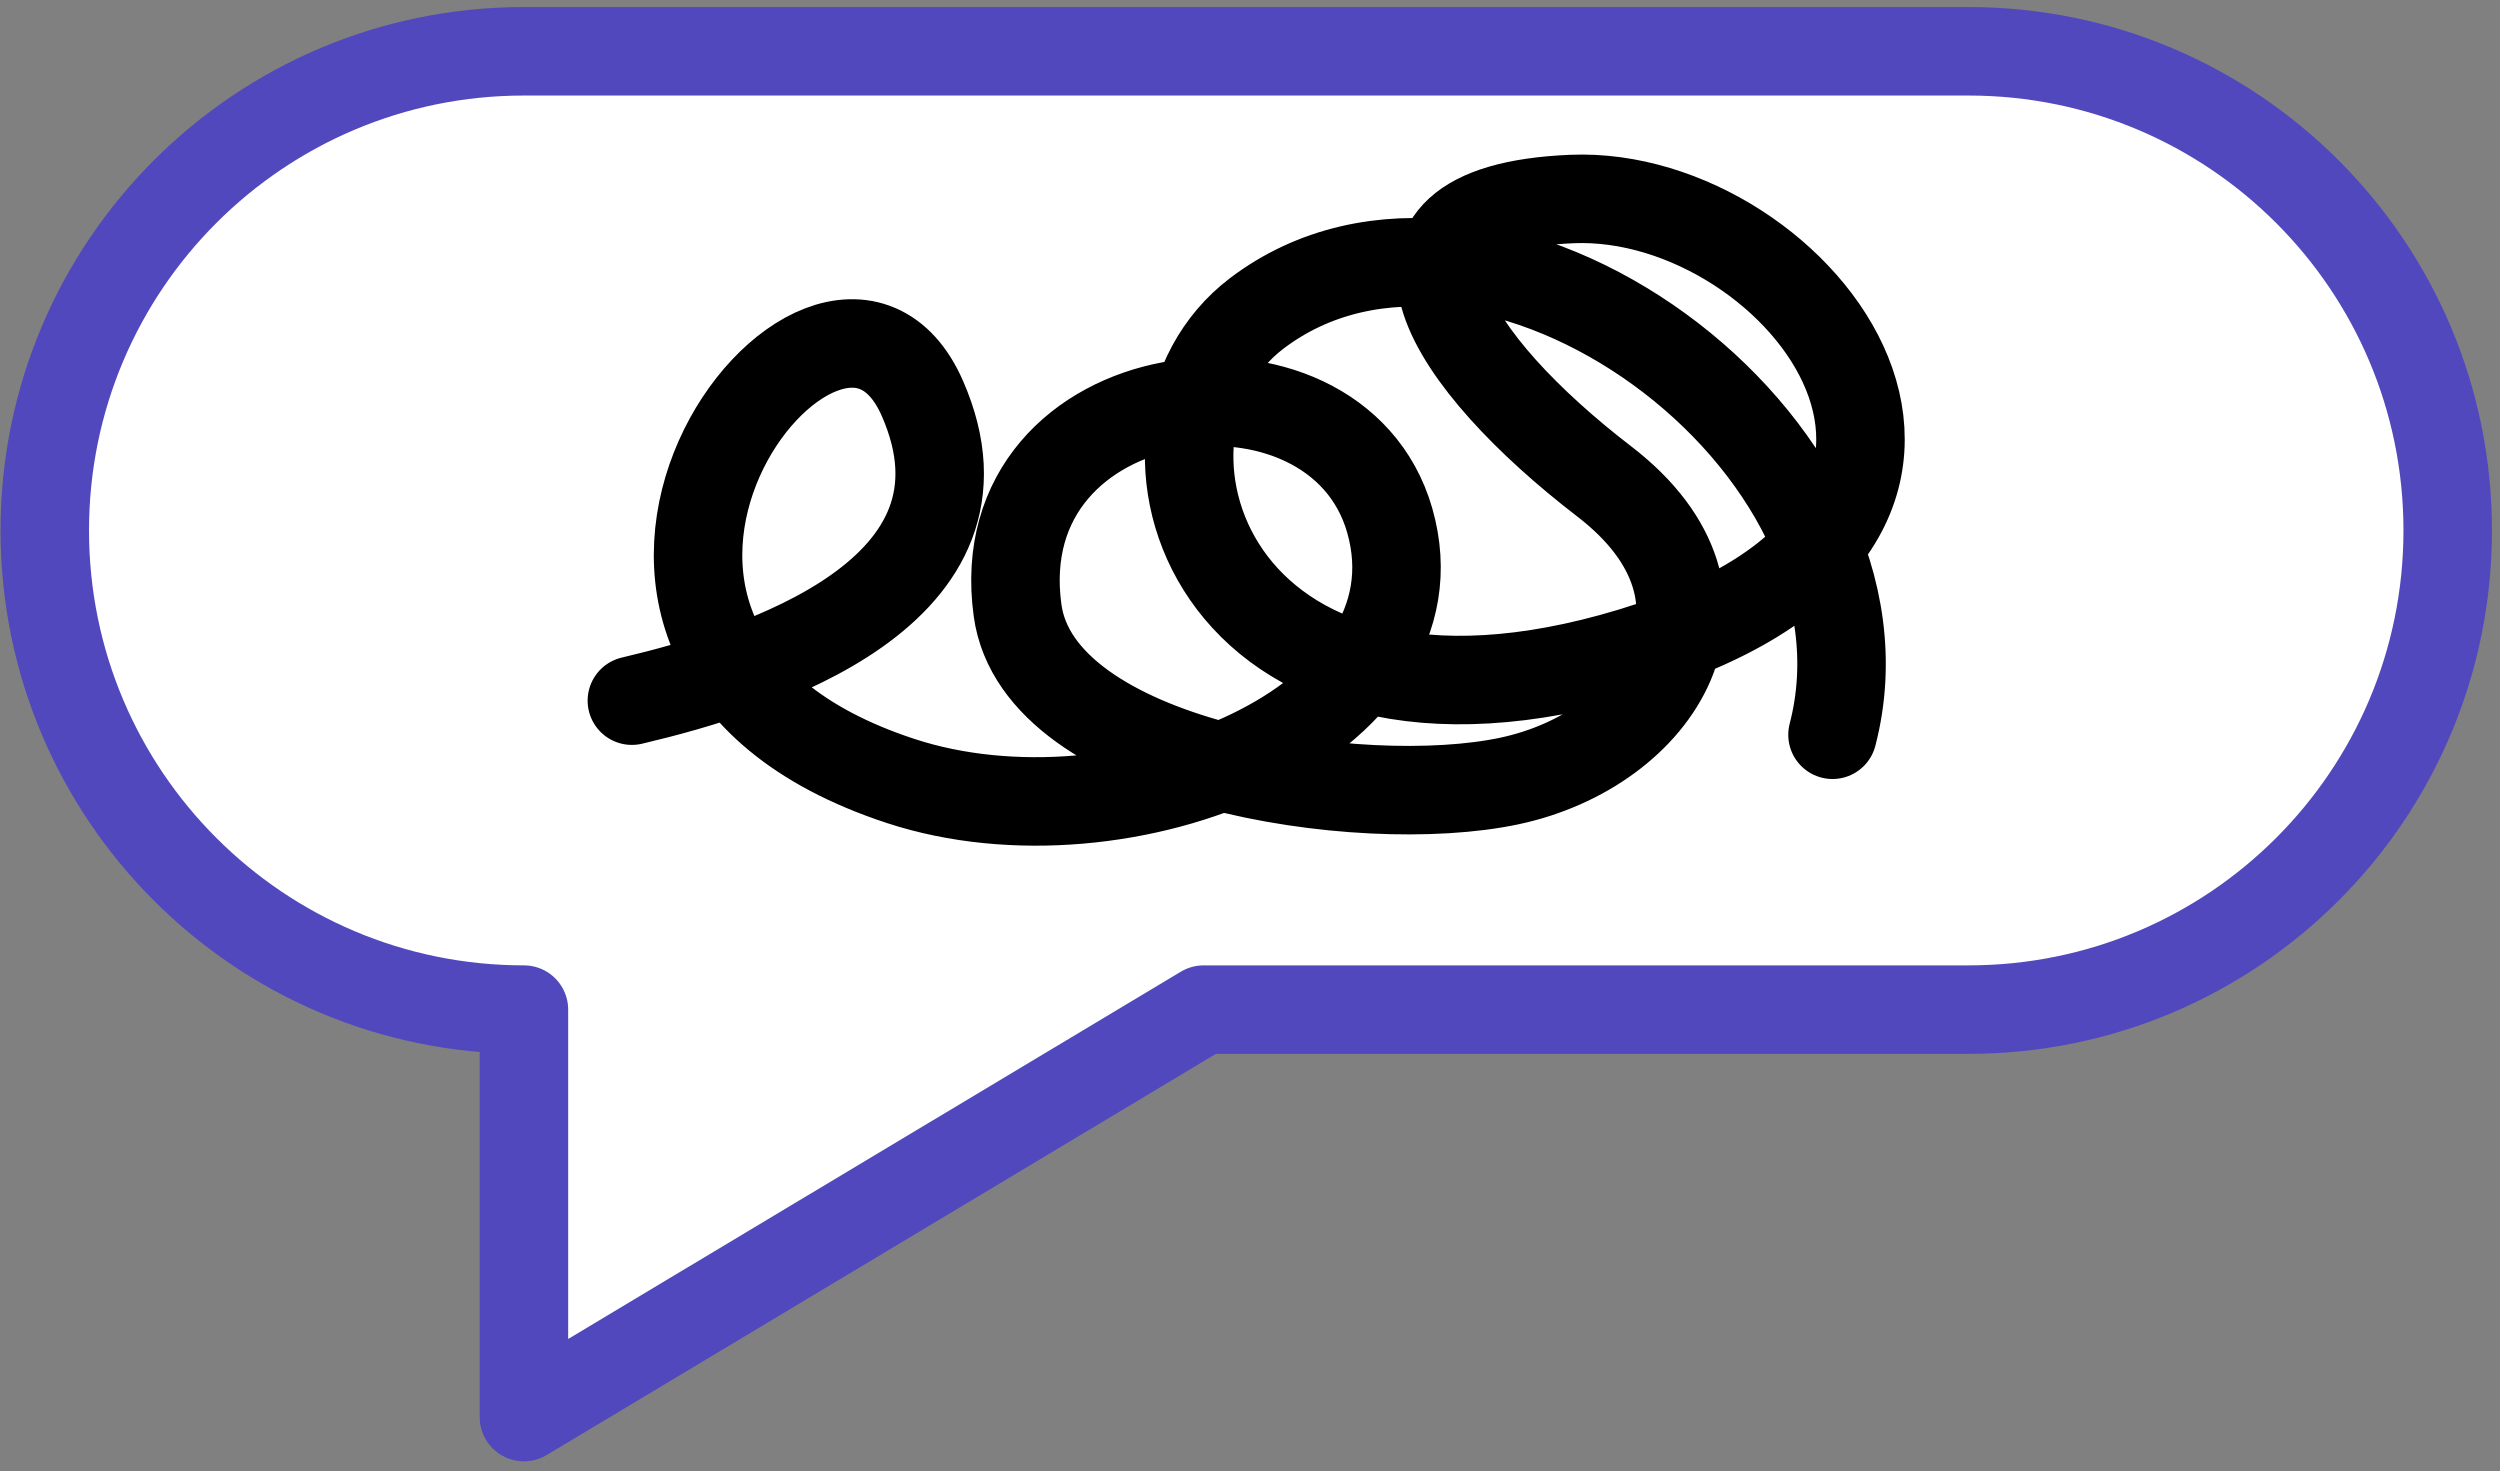
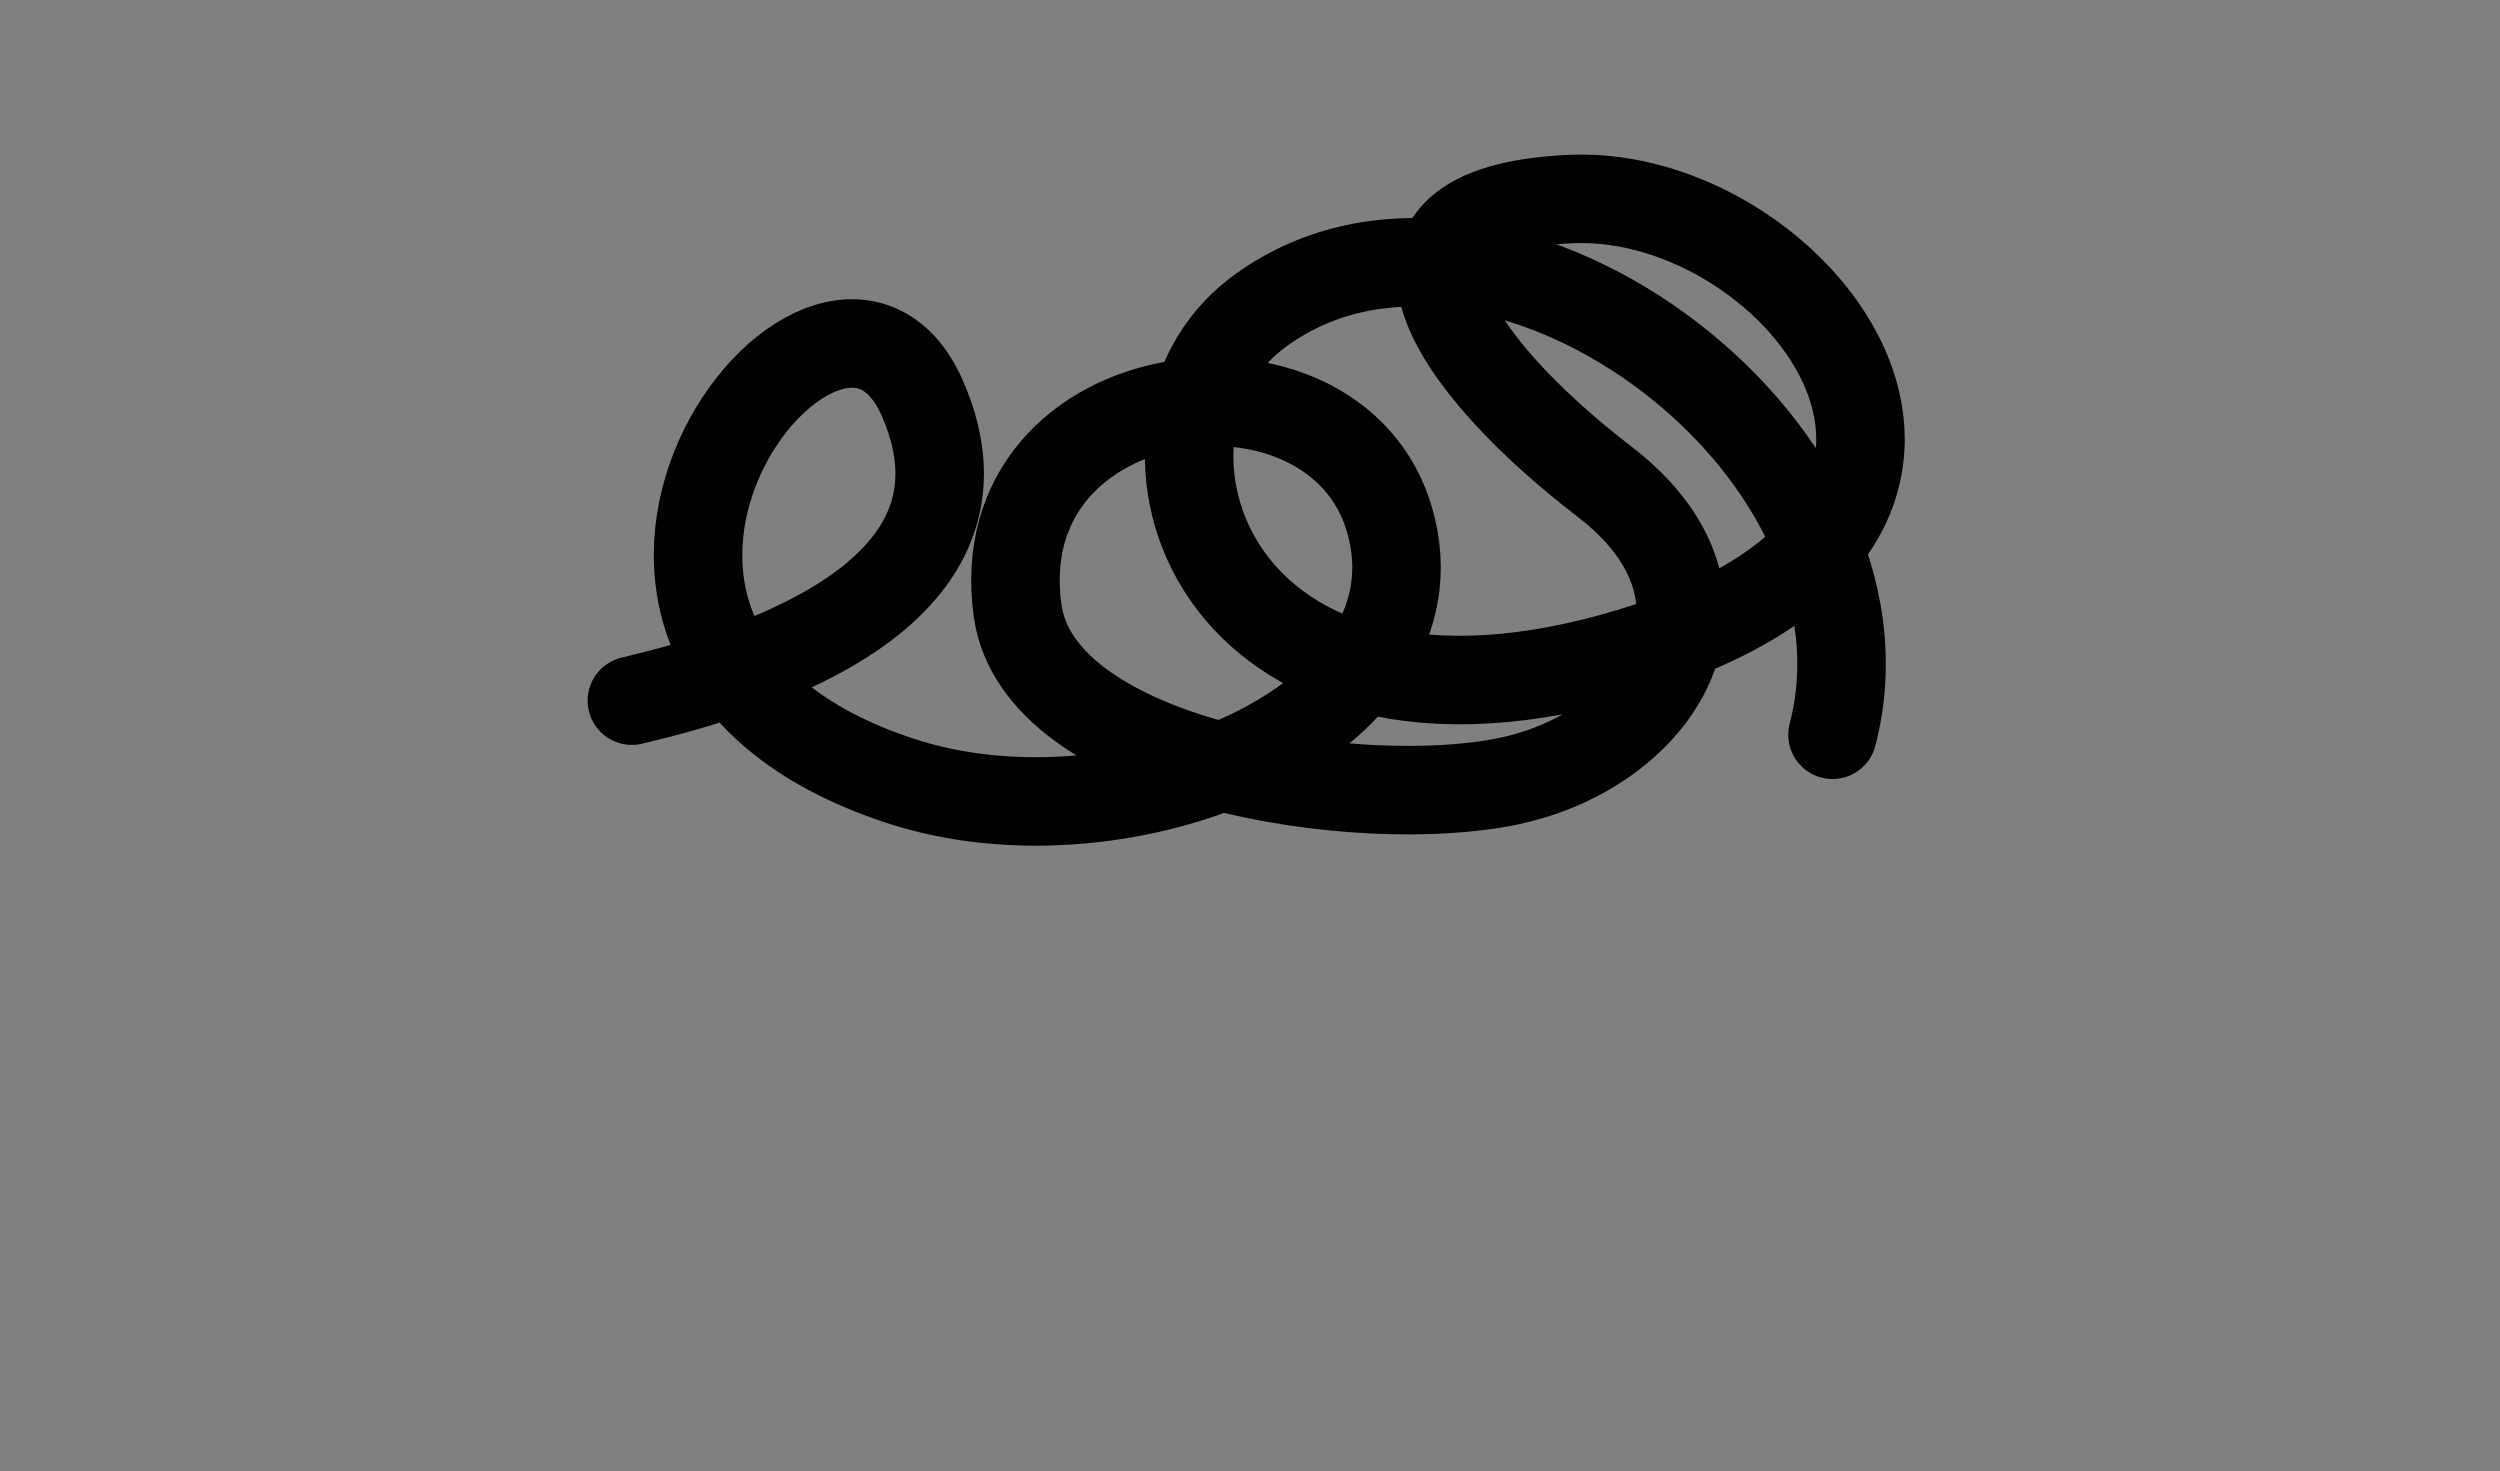
<svg xmlns="http://www.w3.org/2000/svg" width="226" height="133" viewBox="0 0 226 133" fill="none">
  <rect x="0" y="0" width="226" height="133" fill="#808080" stroke="none" />
-   <path d="M221.273 47.953C221.273 24.03 201.88 4.637 177.957 4.637L47.363 4.637C23.44 4.637 4.047 24.03 4.047 47.953C4.047 71.876 23.44 91.269 47.363 91.269L47.363 128.104L108.81 91.269L177.957 91.269C201.88 91.269 221.273 71.876 221.273 47.953Z" fill="white" stroke="#5148BE" stroke-width="8" stroke-linejoin="round" />
  <path d="M57.121 63.34C68.663 60.625 91.02 53.526 83.397 36.043C75.047 16.892 43.386 58.127 81.432 70.605C101.568 77.209 130.86 65.326 125.632 47.05C120.721 29.879 89.044 33.842 91.991 55.195C93.9 69.03 122.931 73.466 136.437 70.605C149.943 67.743 158.783 54.094 145.032 43.528C131.28 32.961 121.458 18.872 142.085 17.991C162.712 17.111 186.04 47.27 147.487 58.937C108.934 70.605 99.709 38.894 113.6 28.338C134.352 12.57 172.534 40.005 165.659 66.422" stroke="black" stroke-width="8" stroke-linecap="round" />
</svg>